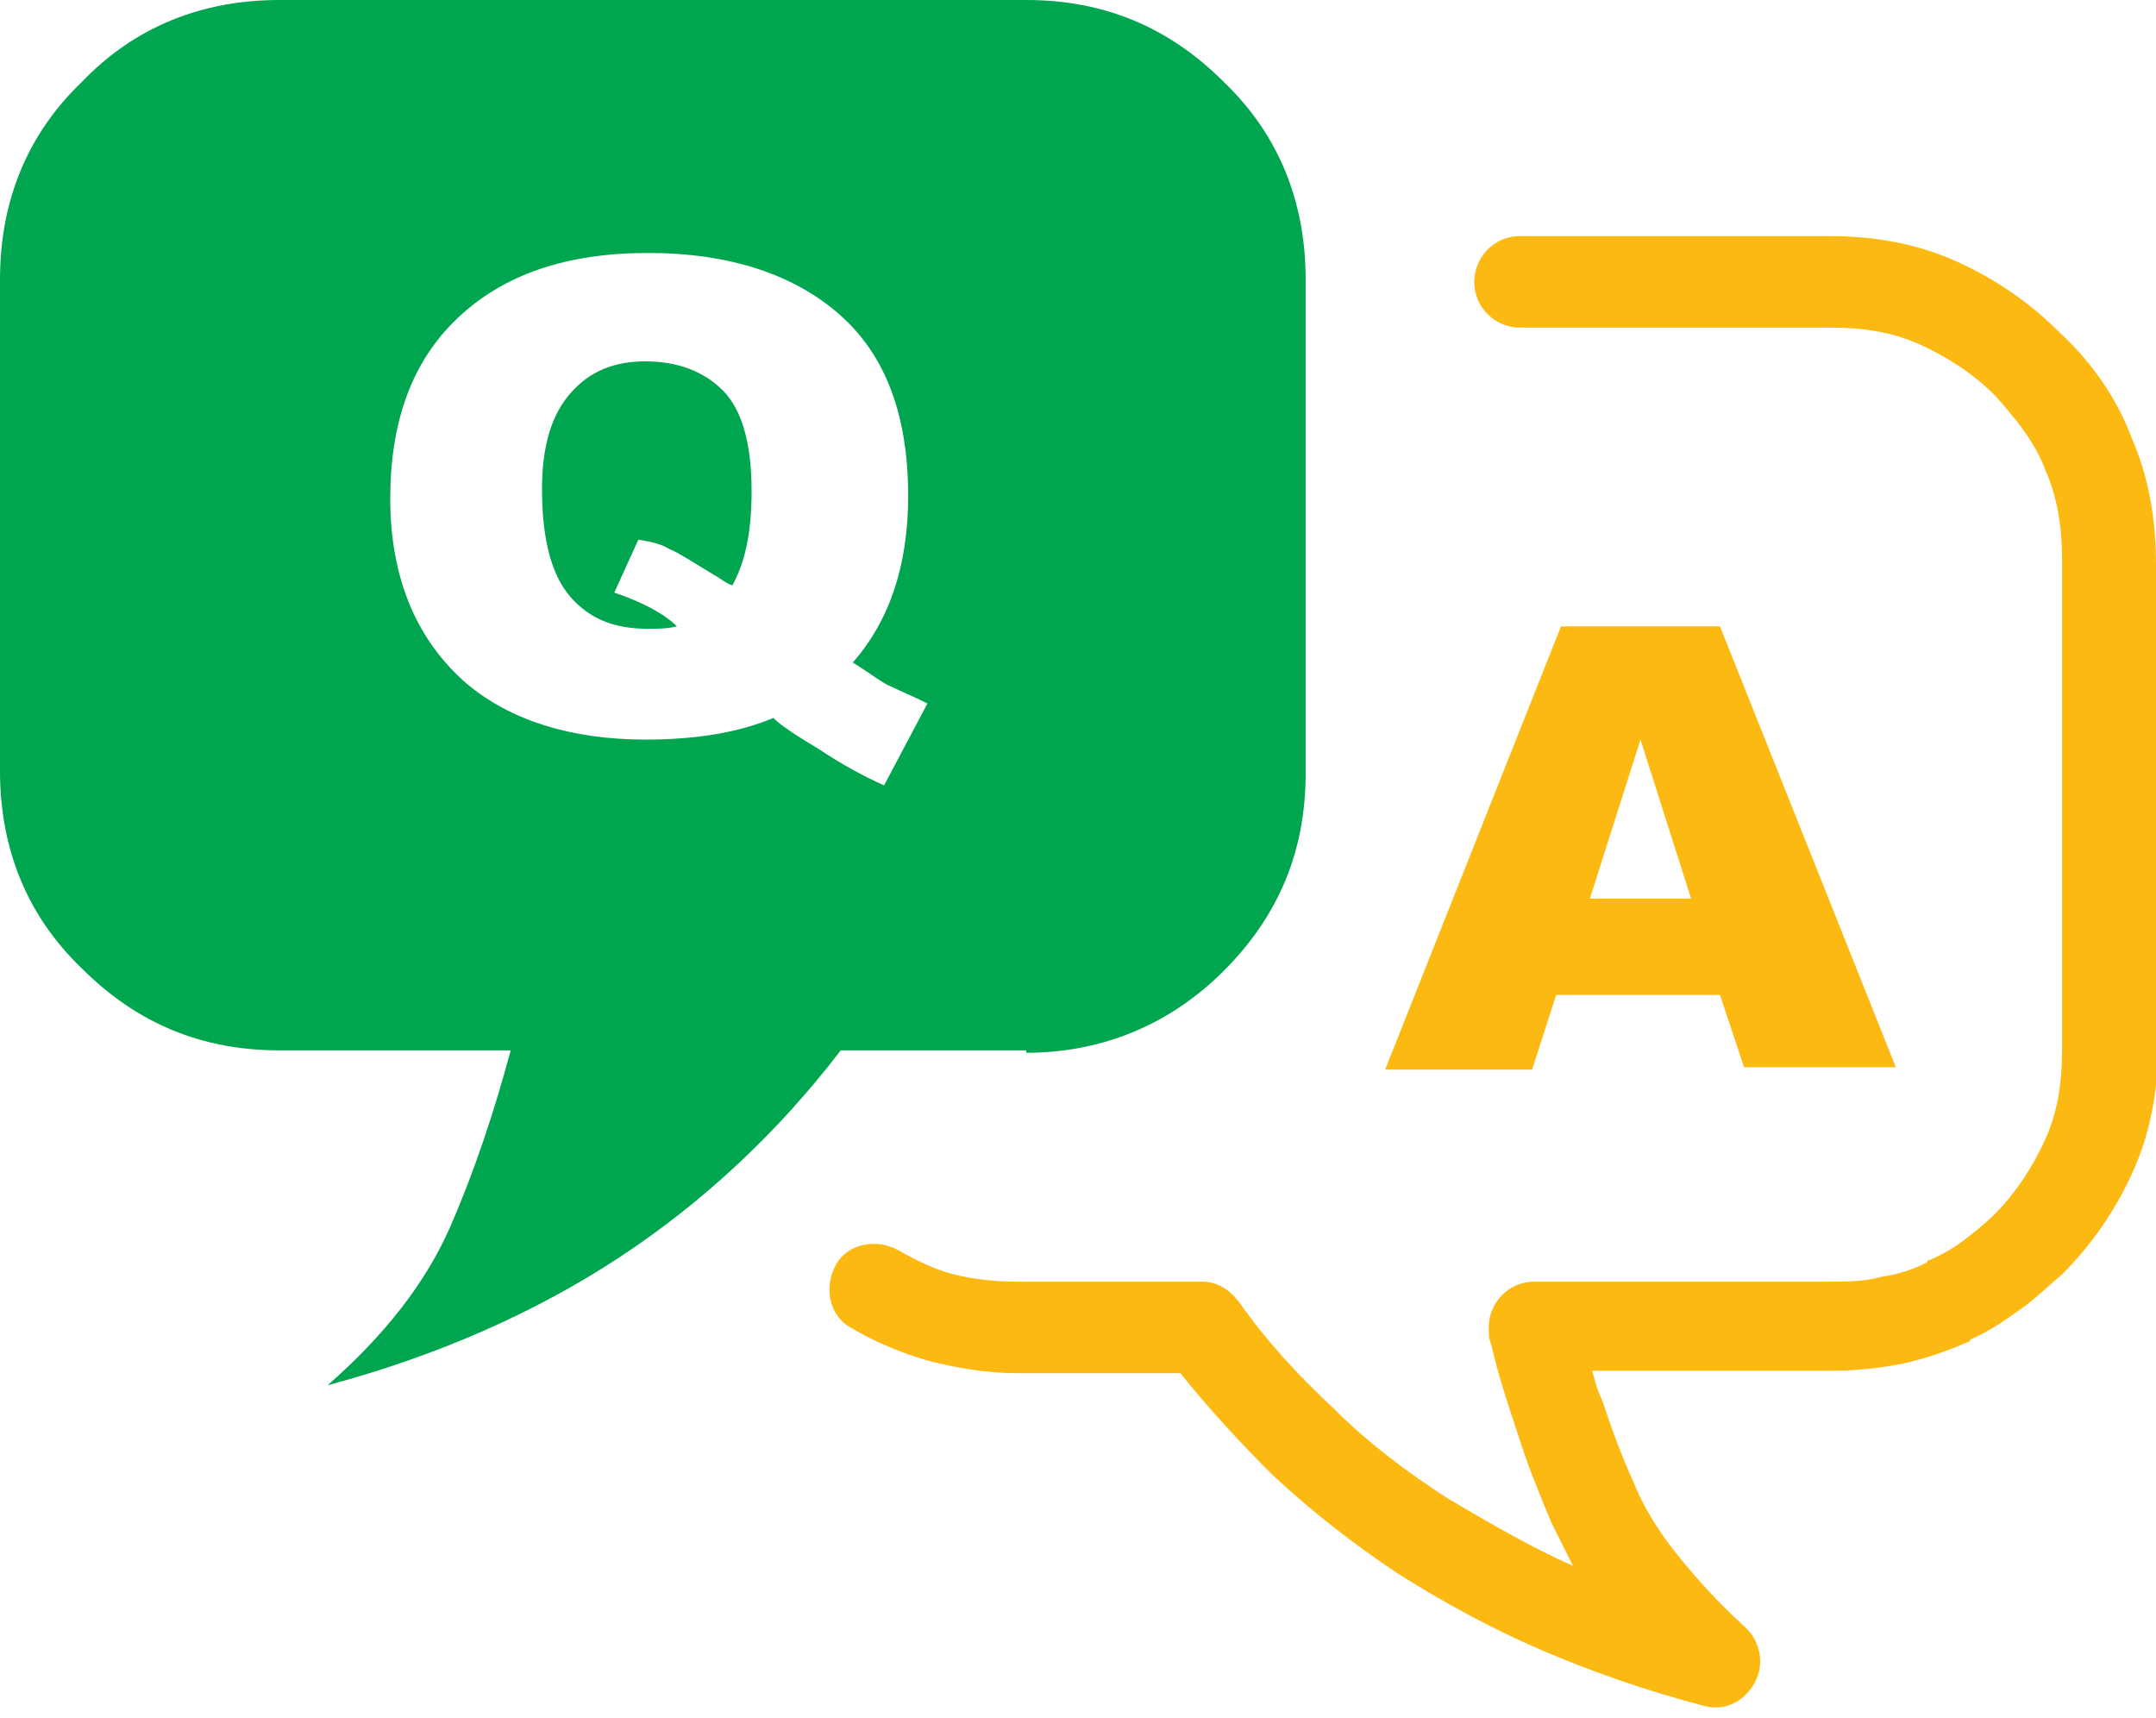
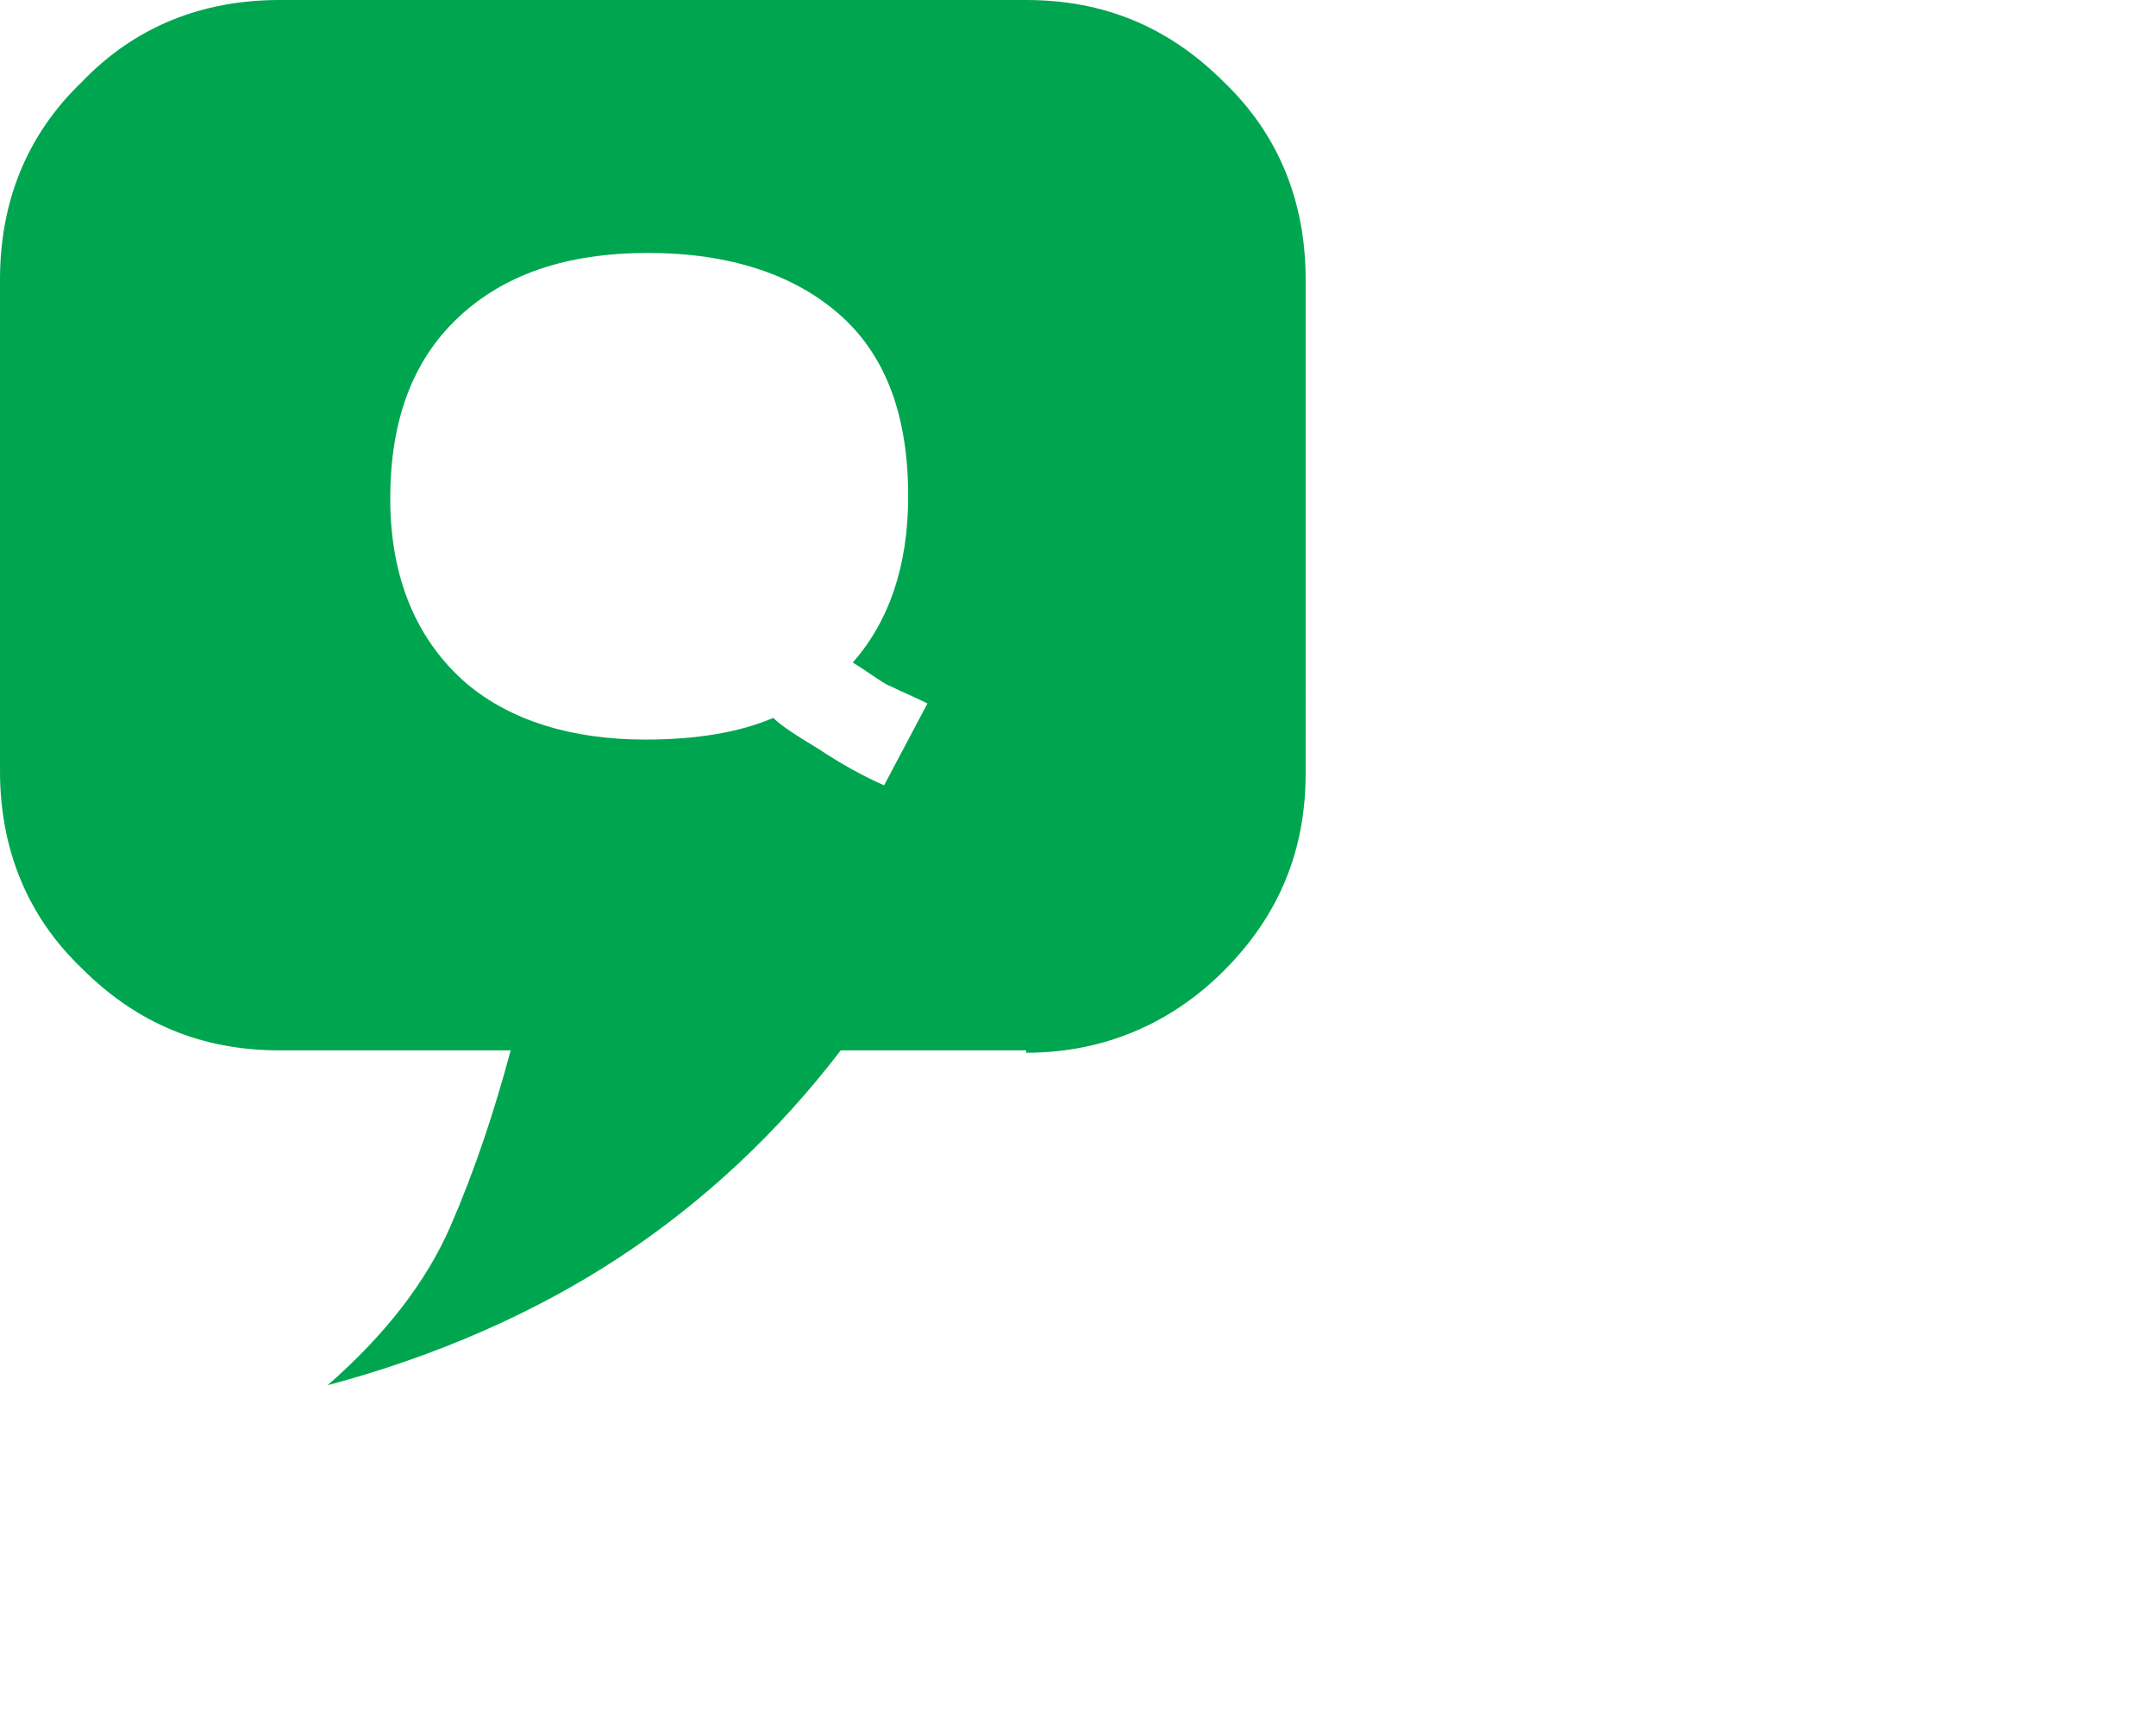
<svg xmlns="http://www.w3.org/2000/svg" version="1.1" id="Layer_1" x="0px" y="0px" viewBox="0 0 89.5 71.3" style="enable-background:new 0 0 89.5 71.3;" xml:space="preserve">
  <style type="text/css">
	.st0{fill:#00A64F;}
	.st1{fill:#FCB912;}
</style>
  <g>
-     <path class="st0" d="M26.8,15c-1.3,0-2.3,0.4-3.1,1.3c-0.8,0.9-1.2,2.2-1.2,4c0,2.1,0.4,3.6,1.2,4.5c0.8,0.9,1.8,1.3,3.2,1.3   c0.4,0,0.8,0,1.2-0.1c-0.5-0.5-1.4-1-2.6-1.4l1-2.2c0.6,0.1,1,0.2,1.3,0.4c0.3,0.1,0.9,0.5,1.9,1.1c0.2,0.1,0.4,0.3,0.7,0.4   c0.5-0.9,0.8-2.1,0.8-3.9c0-2-0.4-3.4-1.2-4.2C29.2,15.4,28.1,15,26.8,15z" />
-     <path class="st1" d="M64.6,41.3h6.8l1,3h6.3L71.4,26h-6.6l-7.3,18.4h6.1L64.6,41.3z M68.1,30.7l2.1,6.6h-4.2L68.1,30.7z" />
    <path class="st0" d="M42.6,43.7c3.2,0,6-1.2,8.2-3.4c2.3-2.3,3.4-5,3.4-8.2V11.6c0-3.2-1.1-6-3.4-8.2c-2.3-2.3-5-3.4-8.2-3.4h-9.5   H11.6c-3.2,0-6,1.1-8.2,3.4C1.1,5.6,0,8.4,0,11.6V32c0,3.2,1.1,6,3.4,8.2c2.3,2.3,5,3.4,8.2,3.4h9.6c-0.7,2.6-1.5,5-2.5,7.3   c-1,2.3-2.7,4.5-5.1,6.6c4.5-1.2,8.6-3,12.1-5.3c3.5-2.3,6.6-5.2,9.2-8.6H42.6z M32.1,29.8c-1.4,0.6-3.2,0.9-5.3,0.9   c-3.1,0-5.6-0.8-7.4-2.3c-2.1-1.8-3.2-4.4-3.2-7.7c0-3.2,0.9-5.7,2.8-7.5c1.9-1.8,4.5-2.7,7.9-2.7c3.4,0,6.1,0.9,8,2.6   c1.9,1.7,2.8,4.2,2.8,7.5c0,2.9-0.8,5.2-2.3,6.9c0.8,0.5,1.3,0.9,1.6,1c0.4,0.2,0.9,0.4,1.5,0.7l-1.8,3.4c-0.9-0.4-1.8-0.9-2.7-1.5   C33,30.5,32.4,30.1,32.1,29.8z" />
-     <path class="st1" d="M89.5,23.4c0-1.8-0.3-3.6-1-5.2c-0.6-1.6-1.6-3.1-3-4.4c-1.3-1.3-2.8-2.3-4.4-3c-1.6-0.7-3.3-1-5.2-1H63.1   c-1.1,0-1.9,0.9-1.9,1.9c0,1.1,0.9,1.9,1.9,1.9H76c1.4,0,2.6,0.2,3.7,0.7c1.1,0.5,2.2,1.2,3.1,2.1c0.9,1,1.7,2,2.1,3.1   c0.5,1.1,0.7,2.4,0.7,3.7v20.4c0,1.4-0.2,2.6-0.7,3.7c-0.5,1.1-1.2,2.2-2.1,3.1c-0.4,0.4-0.9,0.8-1.3,1.1c-0.4,0.3-0.9,0.6-1.4,0.8   c0,0-0.1,0-0.1,0.1c-0.6,0.3-1.2,0.5-1.9,0.6c-0.7,0.2-1.4,0.2-2.2,0.2H63.7c-1.1,0-1.9,0.9-1.9,1.9c0,0.2,0,0.5,0.1,0.7   c0.3,1.3,0.7,2.5,1.1,3.7c0.4,1.3,0.9,2.5,1.4,3.7c0.3,0.6,0.6,1.2,0.9,1.8c-1.8-0.8-3.5-1.8-5.2-2.8c-1.7-1.1-3.3-2.3-4.7-3.7   c-1.5-1.4-2.8-2.8-4-4.5c-0.4-0.5-0.9-0.8-1.5-0.8h-7.7c-0.9,0-1.8-0.1-2.6-0.3c-0.8-0.2-1.6-0.6-2.3-1c-0.9-0.5-2.1-0.3-2.6,0.6   c-0.5,0.9-0.3,2.1,0.6,2.6c1,0.6,2.2,1.1,3.3,1.4c1.2,0.3,2.4,0.5,3.6,0.5H49c1.2,1.5,2.5,2.9,3.8,4.2c1.6,1.5,3.4,2.9,5.2,4.1   c1.9,1.2,3.9,2.3,6,3.2c2.1,0.9,4.4,1.7,6.7,2.3c0.7,0.2,1.4,0,1.9-0.6c0.7-0.8,0.6-2-0.2-2.7c-1.1-1-2-2-2.8-3c-0.8-1-1.4-2-1.8-3   v0c-0.5-1.1-0.9-2.2-1.3-3.4c-0.2-0.4-0.3-0.8-0.4-1.2H76c1,0,2-0.1,3-0.3c0.9-0.2,1.8-0.5,2.7-0.9c0,0,0.1,0,0.1-0.1   c0.7-0.3,1.3-0.7,2-1.2c0.6-0.4,1.2-1,1.8-1.5c1.3-1.3,2.3-2.8,3-4.4c0.7-1.6,1-3.4,1-5.2L89.5,23.4L89.5,23.4L89.5,23.4z" />
  </g>
</svg>